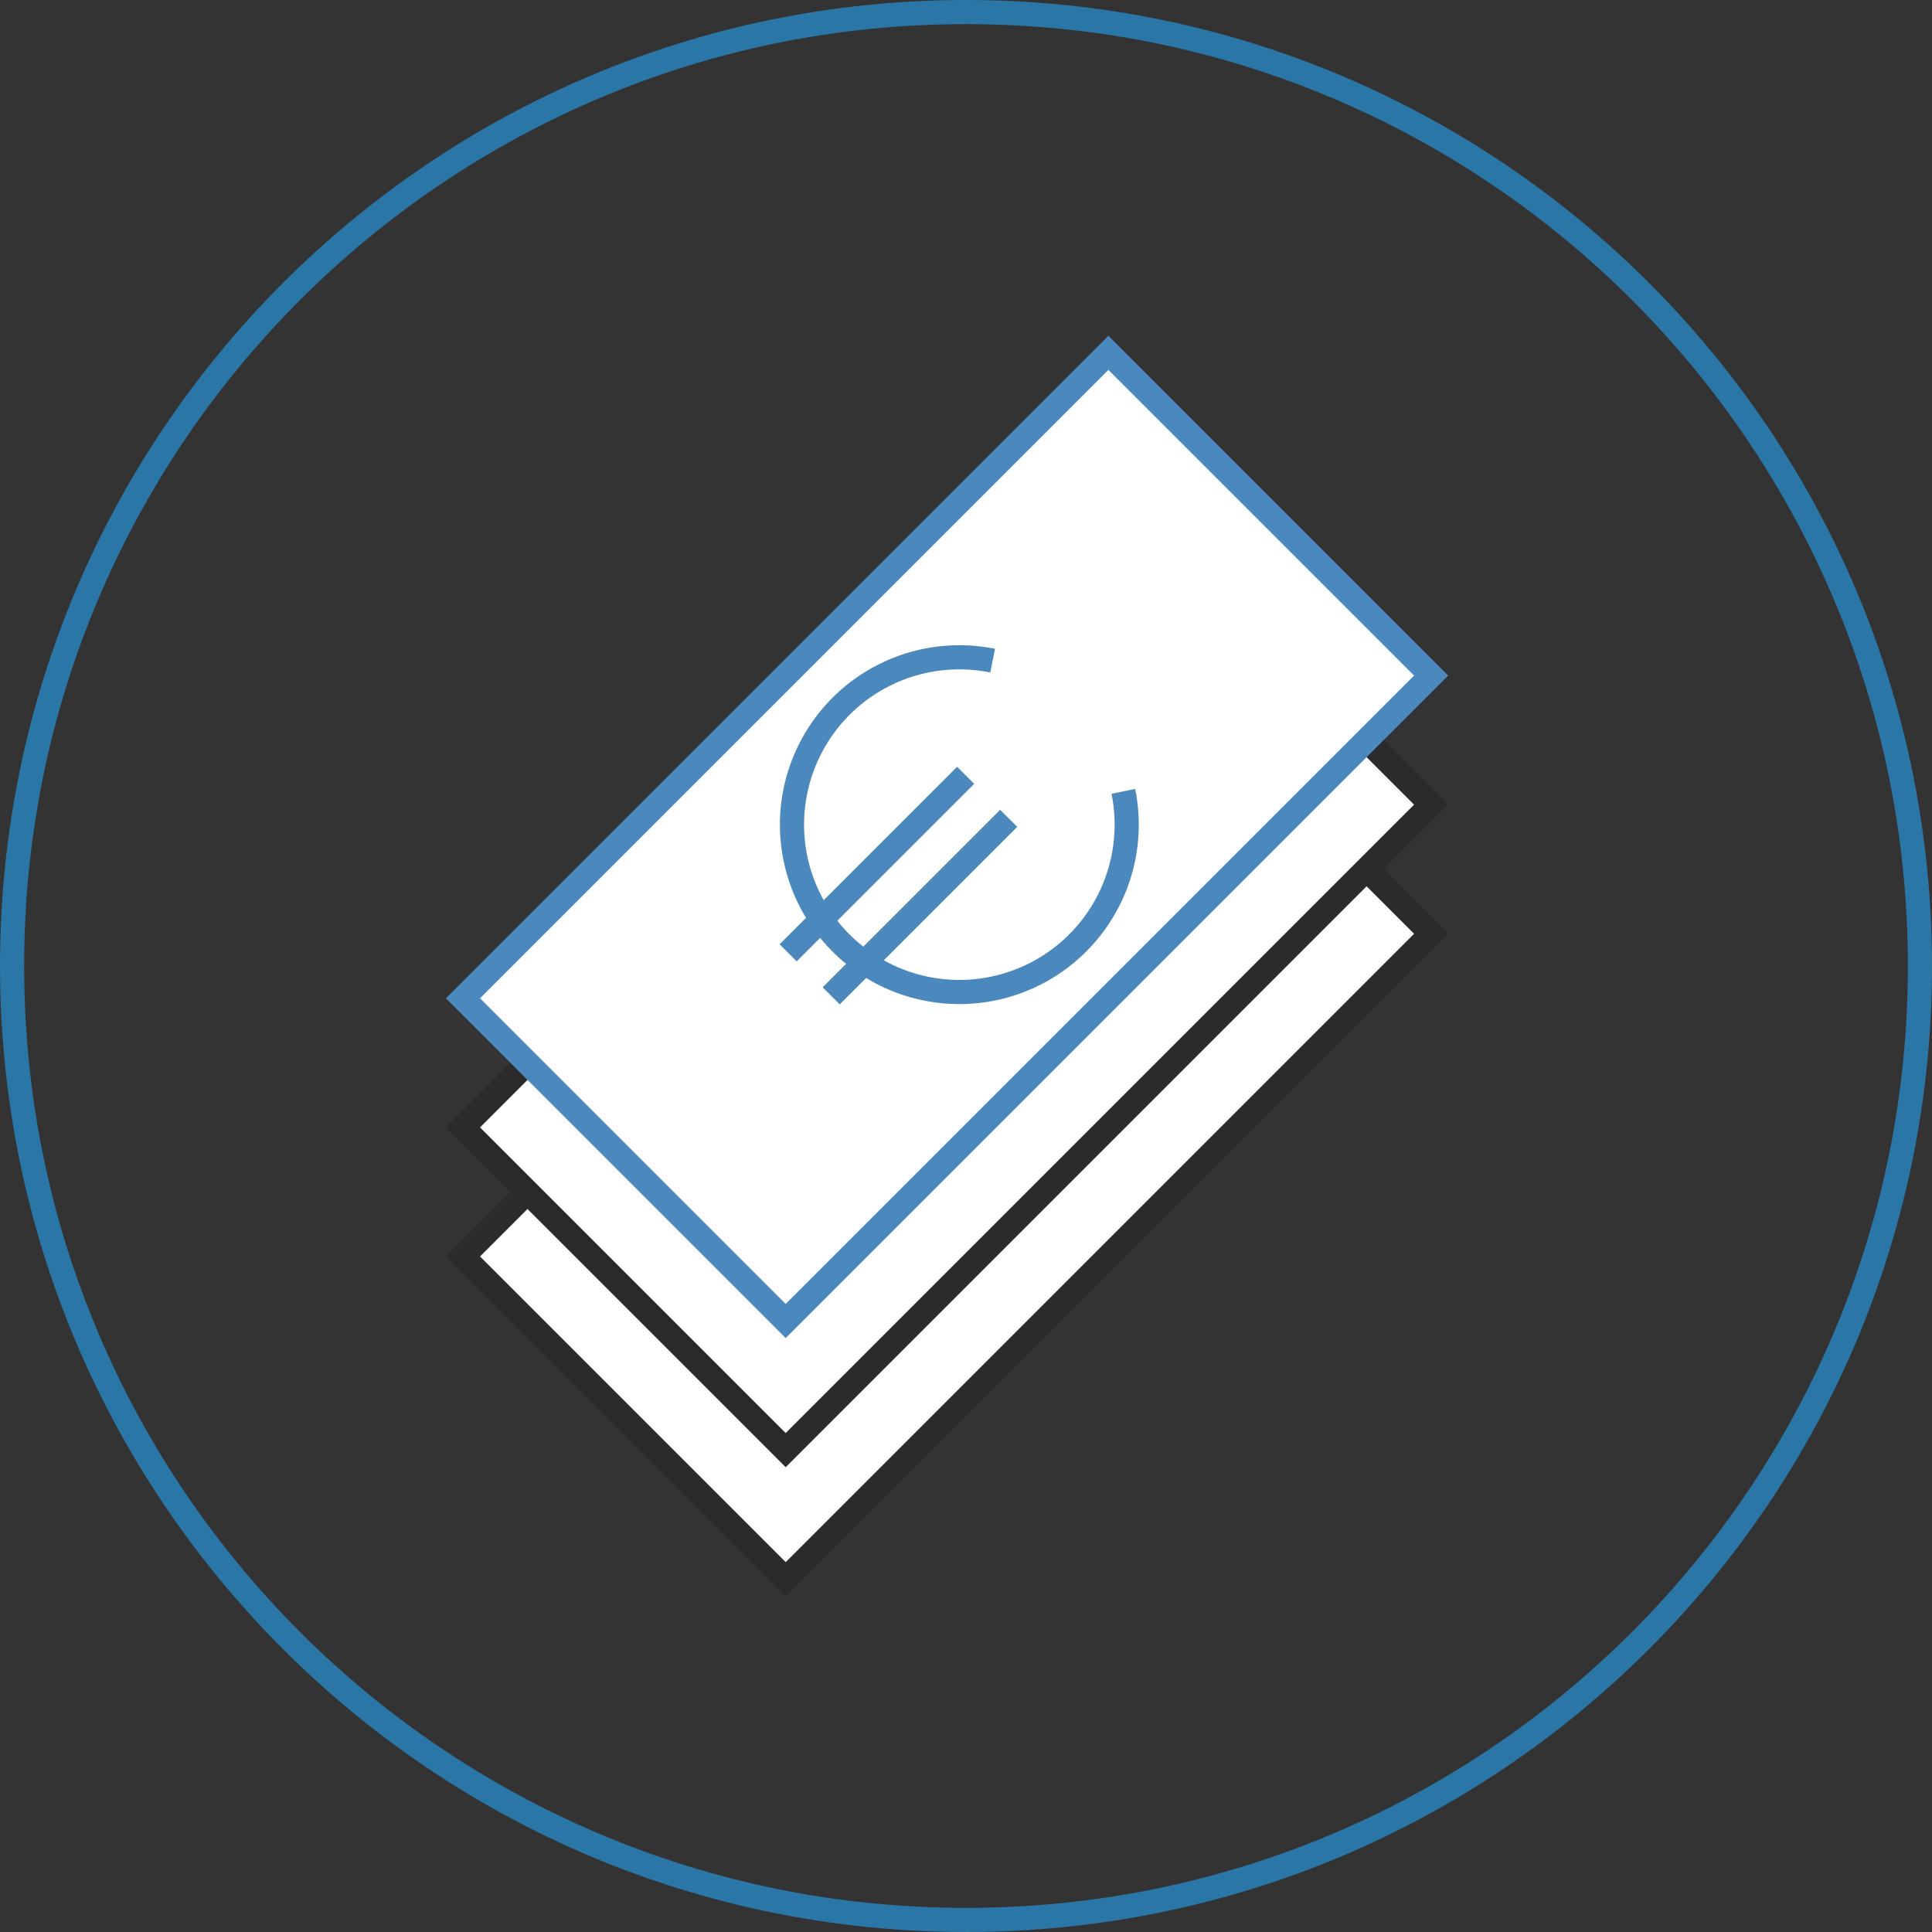
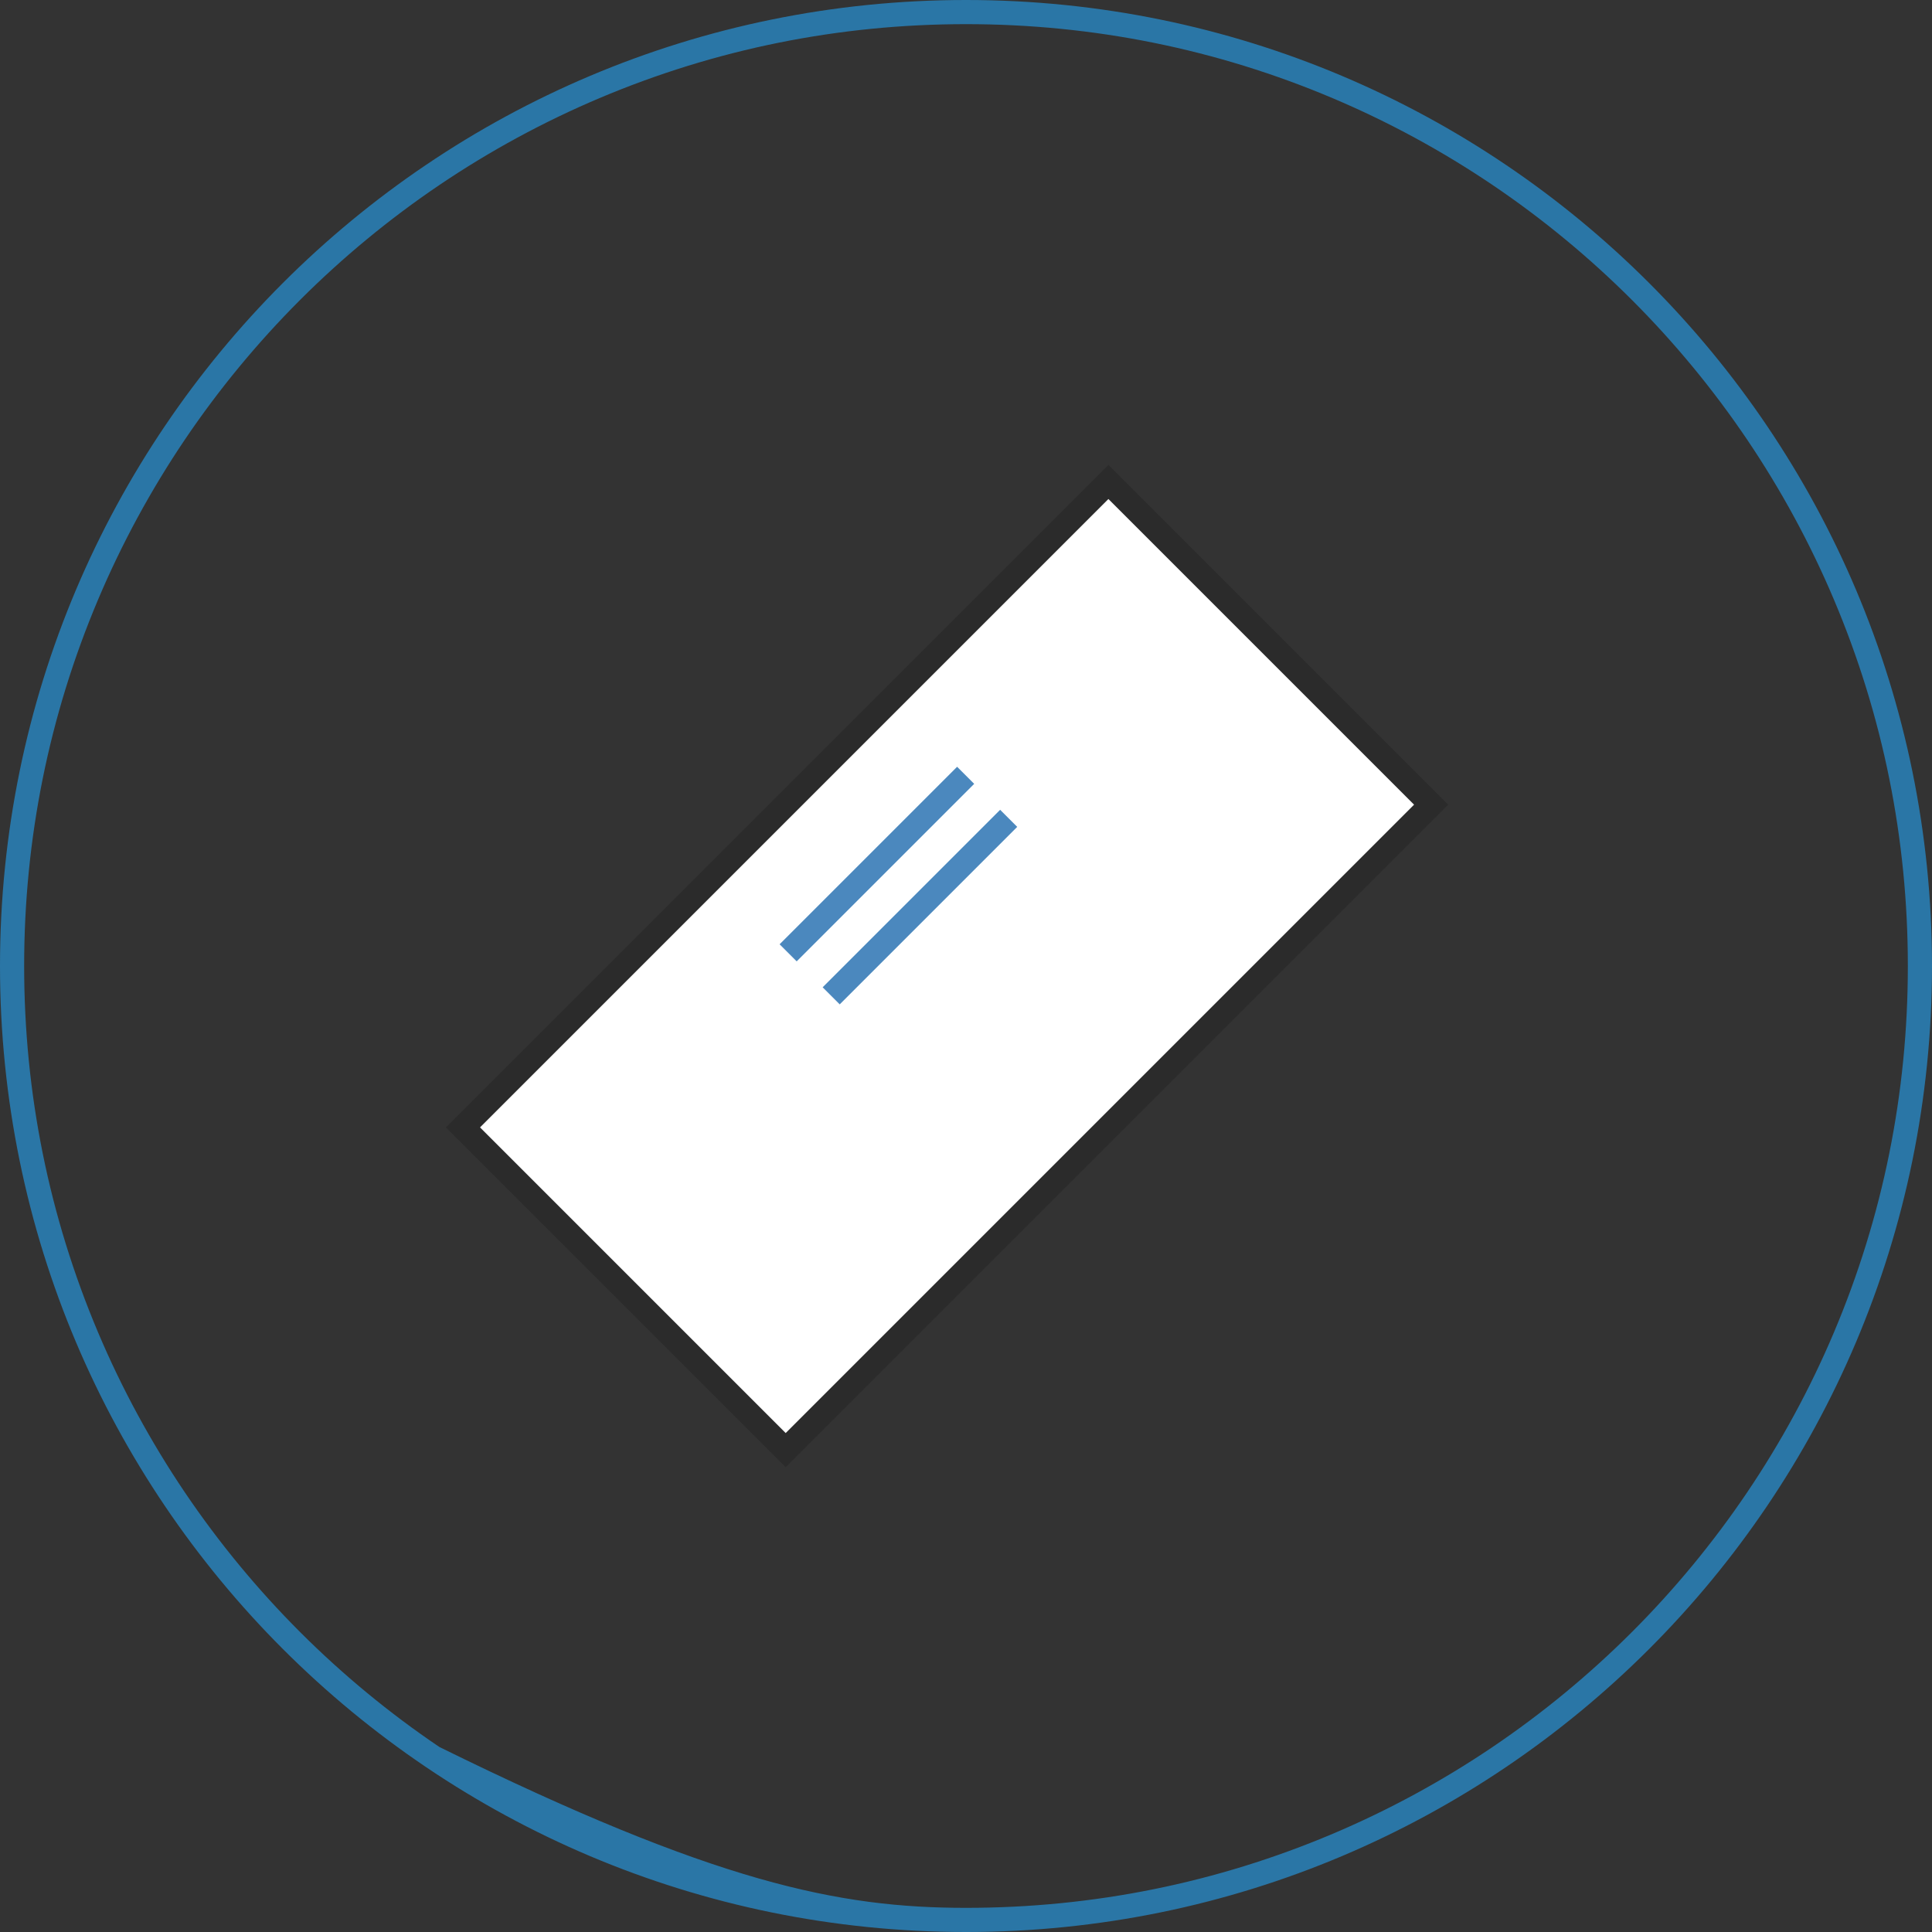
<svg xmlns="http://www.w3.org/2000/svg" width="160" height="160" viewBox="0 0 160 160">
  <rect x="0" y="0" width="160" height="160" fill="#333333" stroke="none" />
  <g id="Gruppe_878" data-name="Gruppe 878" transform="translate(-165 -2220.988)">
    <g id="Gruppe_212" data-name="Gruppe 212" transform="translate(203.34 2250.209)">
-       <rect id="Rechteck_496" data-name="Rechteck 496" width="75.595" height="37.798" transform="translate(0 74.835) rotate(-45)" fill="#fff" stroke="#2b2b2b" stroke-miterlimit="10" stroke-width="2" />
      <rect id="Rechteck_497" data-name="Rechteck 497" width="75.595" height="37.798" transform="translate(0 64.145) rotate(-45)" fill="#fff" stroke="#2b2b2b" stroke-miterlimit="10" stroke-width="2" />
-       <rect id="Rechteck_498" data-name="Rechteck 498" width="75.595" height="37.798" transform="translate(0 53.454) rotate(-45)" fill="#fff" stroke="#4b88be" stroke-miterlimit="10" stroke-width="2" />
      <g id="Gruppe_211" data-name="Gruppe 211" transform="translate(26.931 25.215)">
-         <path id="Pfad_192" data-name="Pfad 192" d="M365.261,1453.711a13.859,13.859,0,1,0,10.826,10.825" transform="translate(-348.327 -1453.435)" fill="#fff" stroke="#4b88be" stroke-miterlimit="10" stroke-width="2" />
        <line id="Linie_49" data-name="Linie 49" y1="14.7" x2="14.7" transform="translate(3.564 13.335)" fill="#fff" stroke="#4b88be" stroke-miterlimit="10" stroke-width="2" />
        <line id="Linie_50" data-name="Linie 50" y1="14.7" x2="14.7" transform="translate(0 9.772)" fill="#fff" stroke="#4b88be" stroke-miterlimit="10" stroke-width="2" />
      </g>
    </g>
    <g id="Pfad_237" data-name="Pfad 237" transform="translate(165 2220.988)" fill="none">
-       <path d="M80,0A80,80,0,1,1,0,80,80,80,0,0,1,80,0Z" stroke="none" />
-       <path d="M 80 2 C 69.469 2 59.254 4.062 49.64 8.129 C 45.018 10.083 40.561 12.503 36.391 15.32 C 32.26 18.111 28.376 21.316 24.846 24.846 C 21.316 28.376 18.111 32.26 15.32 36.391 C 12.503 40.561 10.083 45.018 8.129 49.64 C 4.062 59.254 2 69.469 2 80 C 2 90.531 4.062 100.746 8.129 110.361 C 10.083 114.982 12.503 119.439 15.32 123.609 C 18.111 127.74 21.316 131.624 24.846 135.154 C 28.376 138.684 32.26 141.889 36.391 144.68 C 40.561 147.497 45.018 149.917 49.64 151.871 C 59.254 155.938 69.469 158 80 158 C 90.531 158 100.746 155.938 110.361 151.871 C 114.982 149.917 119.439 147.497 123.609 144.68 C 127.74 141.889 131.624 138.684 135.154 135.154 C 138.684 131.624 141.889 127.74 144.68 123.609 C 147.497 119.439 149.917 114.982 151.871 110.361 C 155.938 100.746 158 90.531 158 80 C 158 69.469 155.938 59.254 151.871 49.64 C 149.917 45.018 147.497 40.561 144.68 36.391 C 141.889 32.26 138.684 28.376 135.154 24.846 C 131.624 21.316 127.74 18.111 123.609 15.32 C 119.439 12.503 114.982 10.083 110.361 8.129 C 100.746 4.062 90.531 2 80 2 M 80 0 C 124.183 0 160 35.817 160 80 C 160 124.183 124.183 160 80 160 C 35.817 160 0 124.183 0 80 C 0 35.817 35.817 0 80 0 Z" stroke="none" fill="#2a76a6" />
+       <path d="M 80 2 C 69.469 2 59.254 4.062 49.64 8.129 C 45.018 10.083 40.561 12.503 36.391 15.32 C 32.26 18.111 28.376 21.316 24.846 24.846 C 21.316 28.376 18.111 32.26 15.32 36.391 C 12.503 40.561 10.083 45.018 8.129 49.64 C 4.062 59.254 2 69.469 2 80 C 2 90.531 4.062 100.746 8.129 110.361 C 10.083 114.982 12.503 119.439 15.32 123.609 C 18.111 127.74 21.316 131.624 24.846 135.154 C 28.376 138.684 32.26 141.889 36.391 144.68 C 59.254 155.938 69.469 158 80 158 C 90.531 158 100.746 155.938 110.361 151.871 C 114.982 149.917 119.439 147.497 123.609 144.68 C 127.74 141.889 131.624 138.684 135.154 135.154 C 138.684 131.624 141.889 127.74 144.68 123.609 C 147.497 119.439 149.917 114.982 151.871 110.361 C 155.938 100.746 158 90.531 158 80 C 158 69.469 155.938 59.254 151.871 49.64 C 149.917 45.018 147.497 40.561 144.68 36.391 C 141.889 32.26 138.684 28.376 135.154 24.846 C 131.624 21.316 127.74 18.111 123.609 15.32 C 119.439 12.503 114.982 10.083 110.361 8.129 C 100.746 4.062 90.531 2 80 2 M 80 0 C 124.183 0 160 35.817 160 80 C 160 124.183 124.183 160 80 160 C 35.817 160 0 124.183 0 80 C 0 35.817 35.817 0 80 0 Z" stroke="none" fill="#2a76a6" />
    </g>
  </g>
</svg>